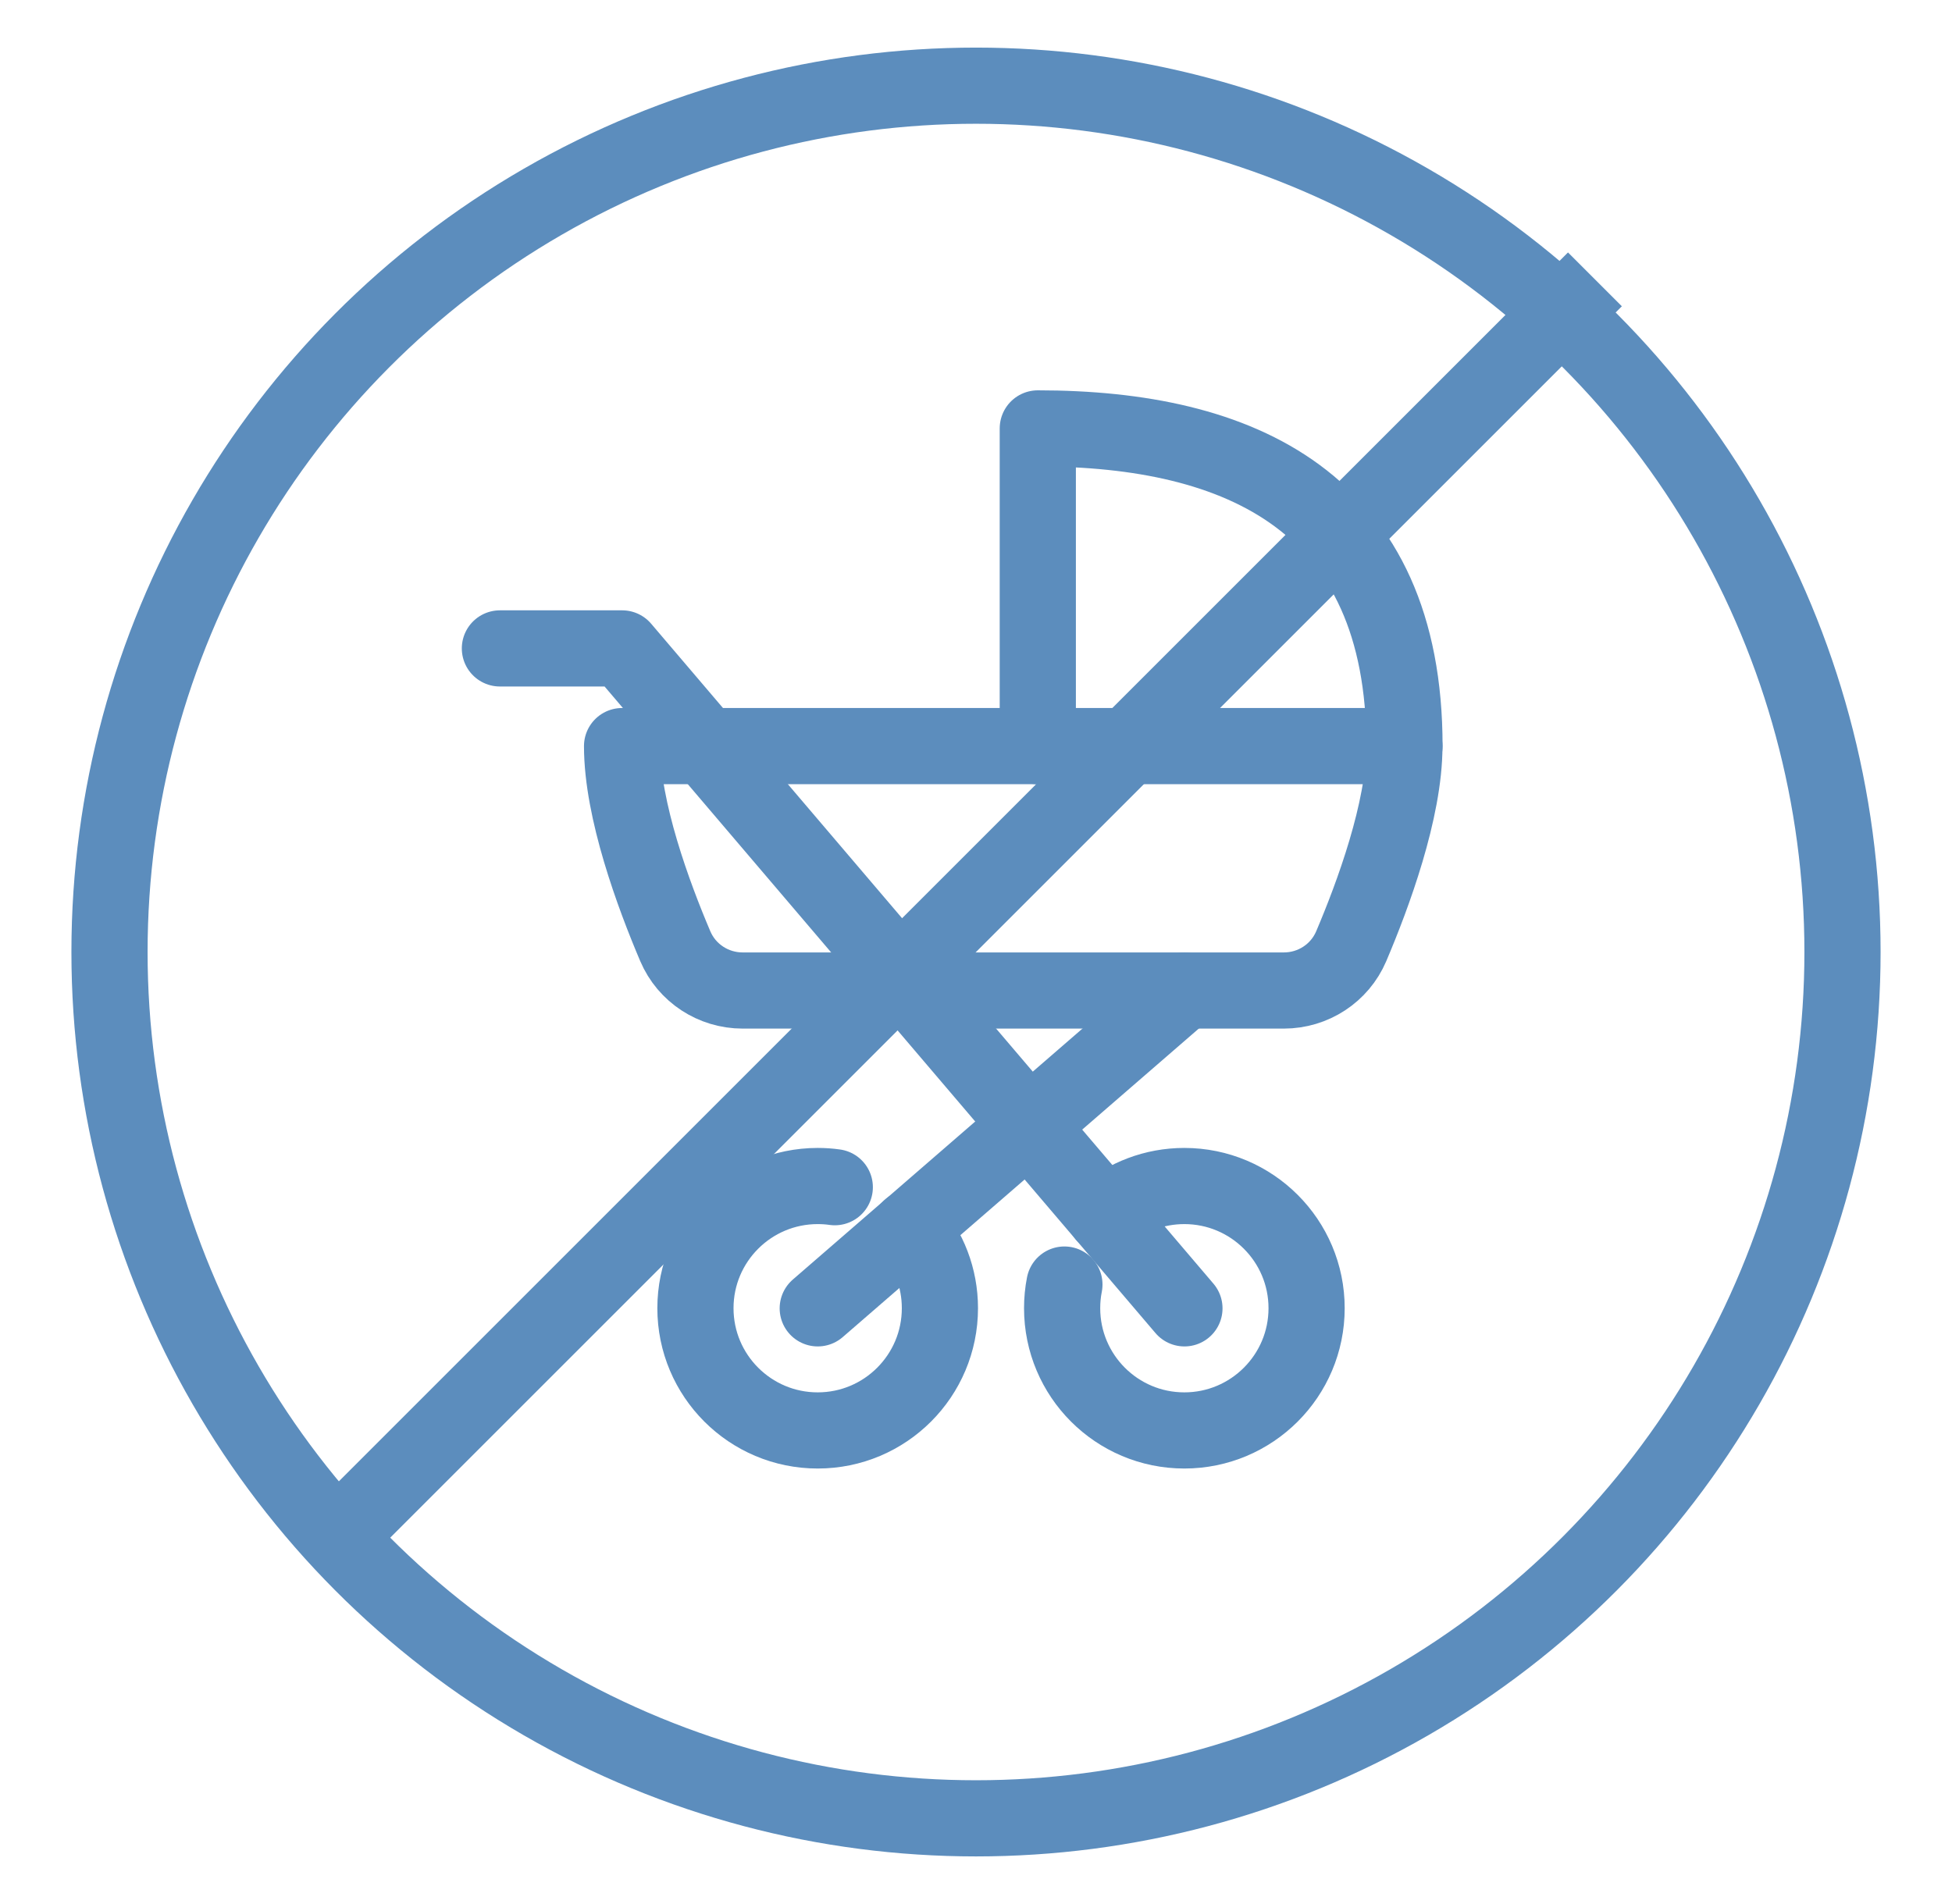
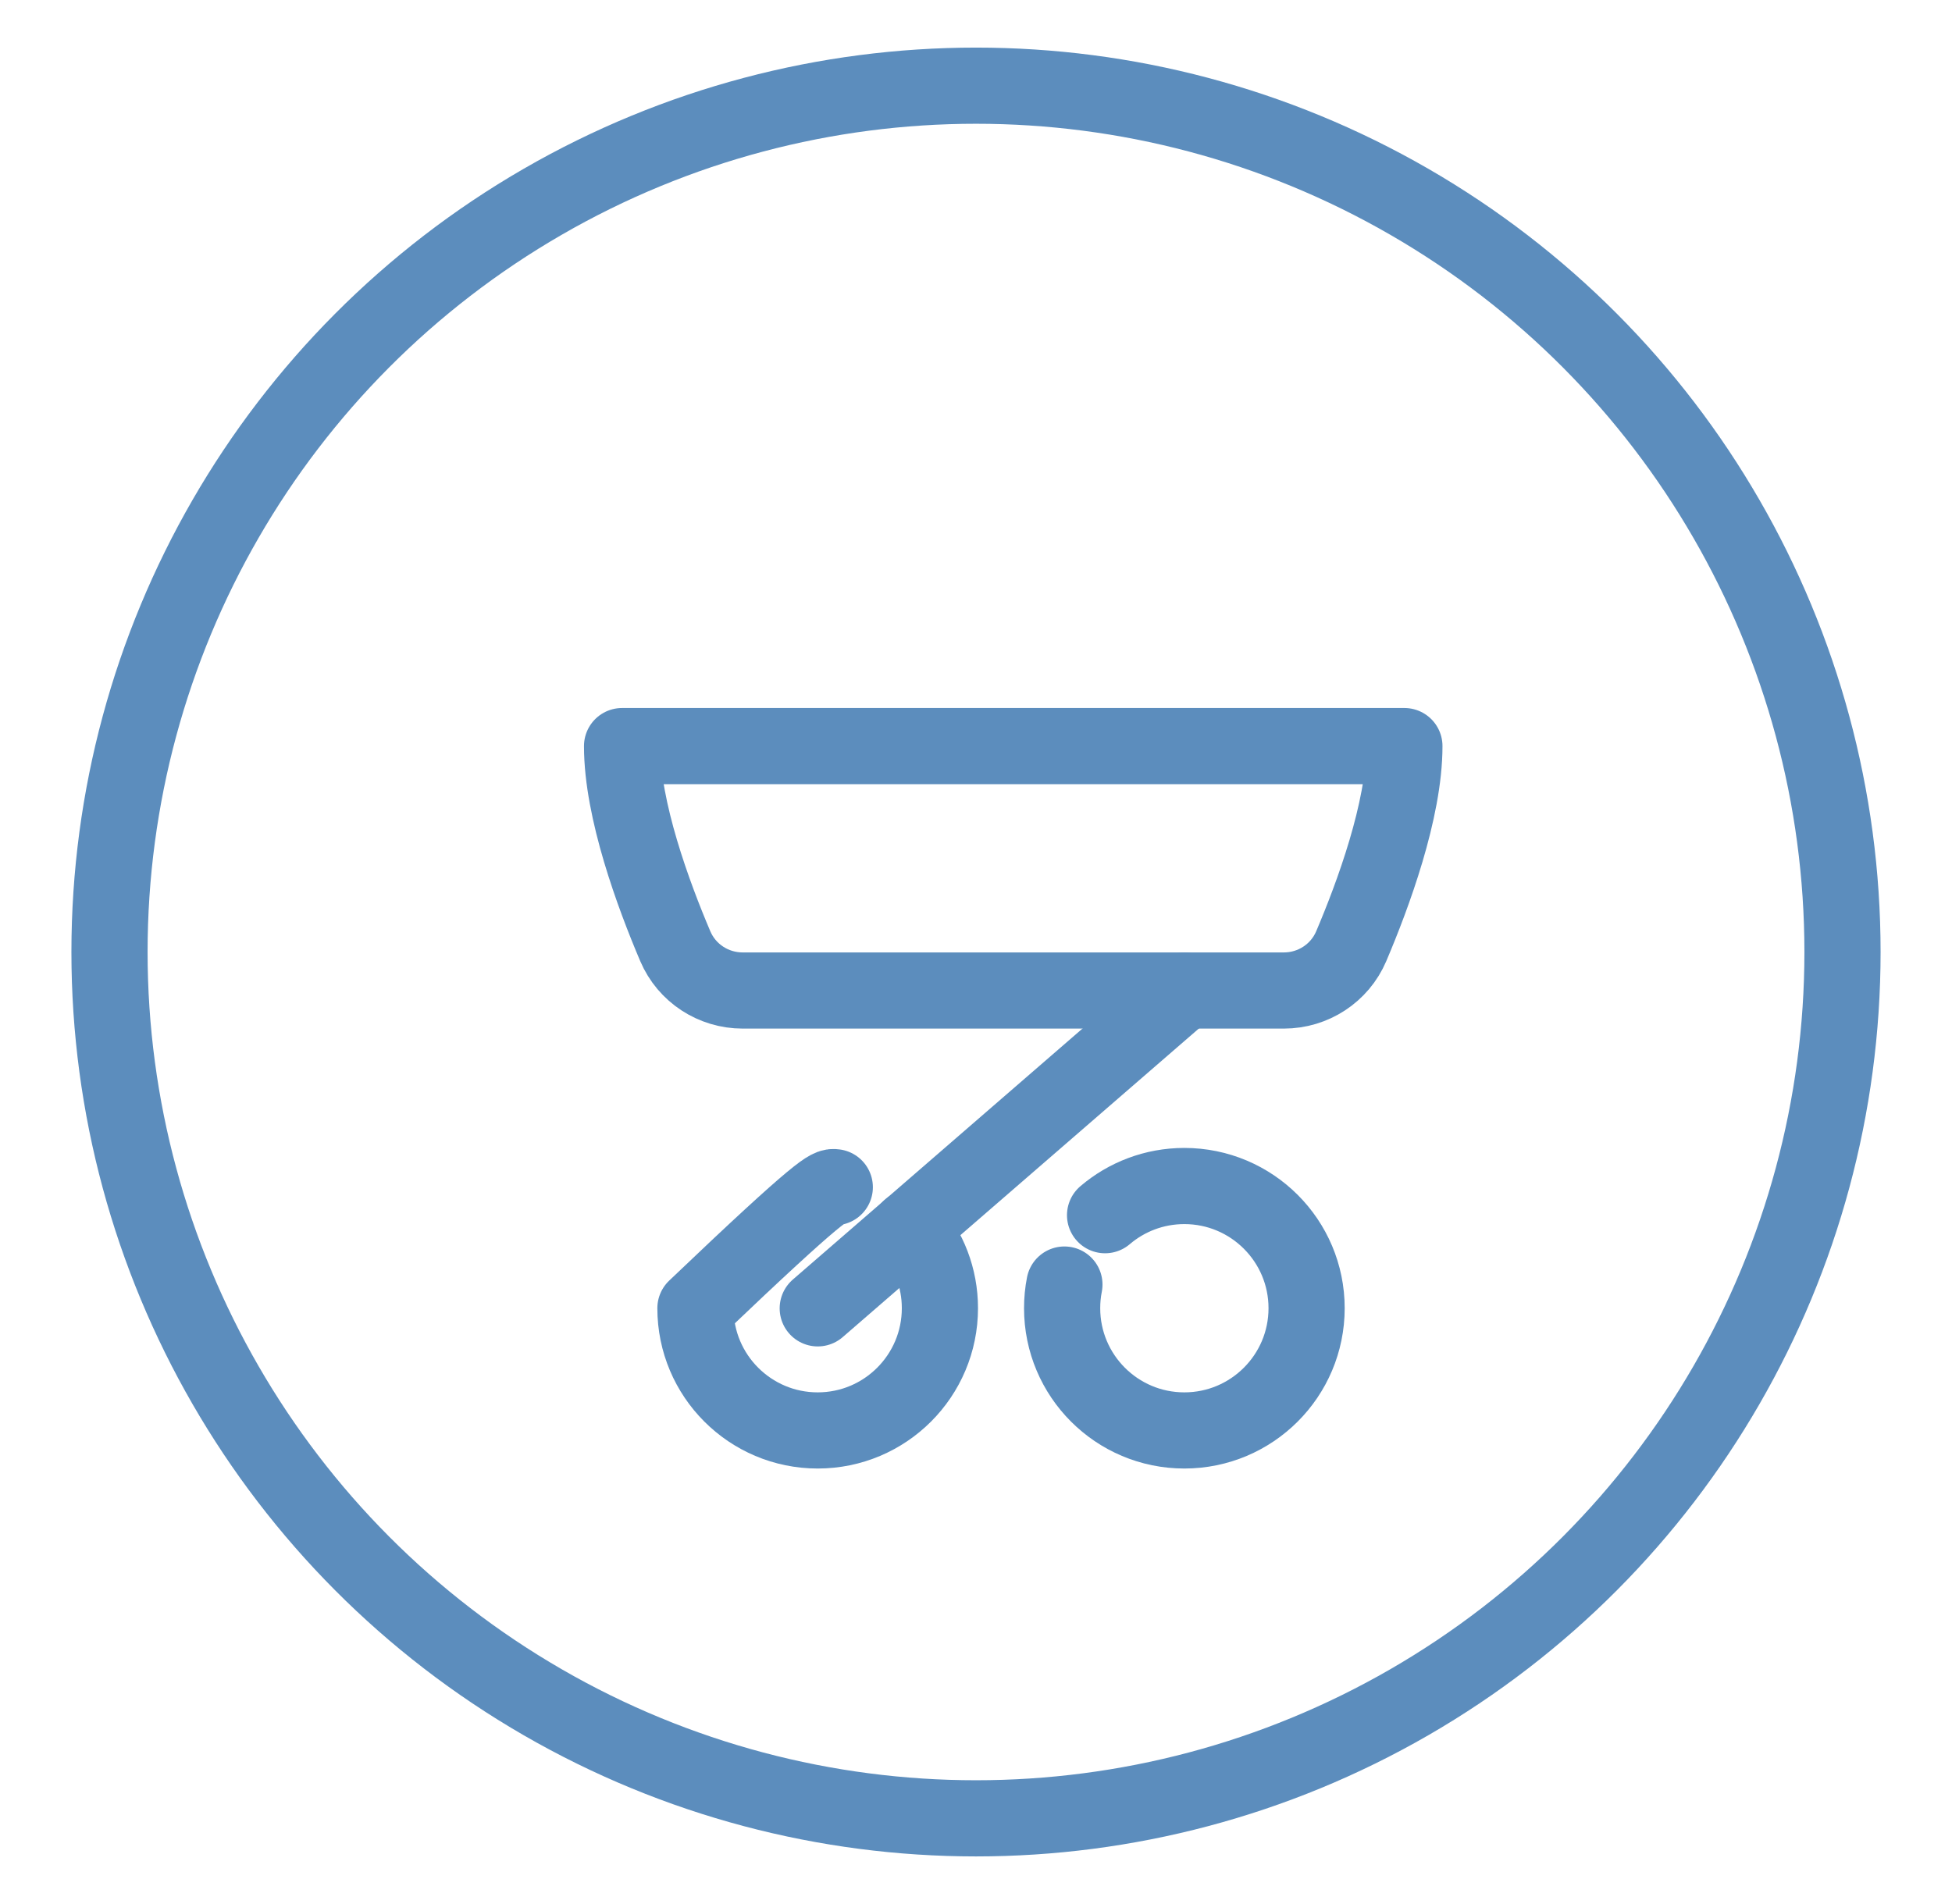
<svg xmlns="http://www.w3.org/2000/svg" width="41" height="40" viewBox="0 0 41 40" fill="none">
-   <path d="M24.878 27.486L13.068 13.622H10.5" stroke="#5C8DBD" stroke-width="1.6" stroke-linecap="round" stroke-linejoin="round" />
  <path d="M24.878 20.811L17.176 27.486" stroke="#5C8DBD" stroke-width="1.6" stroke-linecap="round" stroke-linejoin="round" />
  <path d="M23.211 25.529C23.659 25.147 24.241 24.916 24.876 24.916C26.294 24.916 27.444 26.066 27.444 27.483C27.444 28.901 26.294 30.051 24.876 30.051C23.458 30.051 22.309 28.901 22.309 27.483C22.309 27.313 22.325 27.147 22.357 26.986" stroke="#5C8DBD" stroke-width="1.6" stroke-linecap="round" stroke-linejoin="round" />
  <path d="M21.282 15.674H13.066C13.066 17.02 13.728 18.807 14.184 19.879C14.425 20.445 14.983 20.809 15.599 20.809H26.966C27.582 20.809 28.14 20.445 28.381 19.879C28.837 18.807 29.498 17.02 29.498 15.674H21.282Z" stroke="#5C8DBD" stroke-width="1.6" stroke-linecap="round" stroke-linejoin="round" />
-   <path d="M29.5 15.675C29.5 10.54 26.052 9 21.798 9V15.675" stroke="#5C8DBD" stroke-width="1.6" stroke-linecap="round" stroke-linejoin="round" />
-   <path d="M19.115 25.802C19.506 26.252 19.742 26.84 19.742 27.483C19.742 28.901 18.593 30.051 17.175 30.051C15.757 30.051 14.607 28.901 14.607 27.483C14.607 26.066 15.757 24.916 17.175 24.916C17.297 24.916 17.416 24.924 17.534 24.941" stroke="#5C8DBD" stroke-width="1.6" stroke-linecap="round" stroke-linejoin="round" />
+   <path d="M19.115 25.802C19.506 26.252 19.742 26.84 19.742 27.483C19.742 28.901 18.593 30.051 17.175 30.051C15.757 30.051 14.607 28.901 14.607 27.483C17.297 24.916 17.416 24.924 17.534 24.941" stroke="#5C8DBD" stroke-width="1.6" stroke-linecap="round" stroke-linejoin="round" />
  <circle cx="20.5" cy="20" r="18.2" stroke="#5C8DBD" stroke-width="1.6" />
-   <path d="M6.935 32.434L33.5 5.869" stroke="#5C8DBD" stroke-width="1.6" />
</svg>